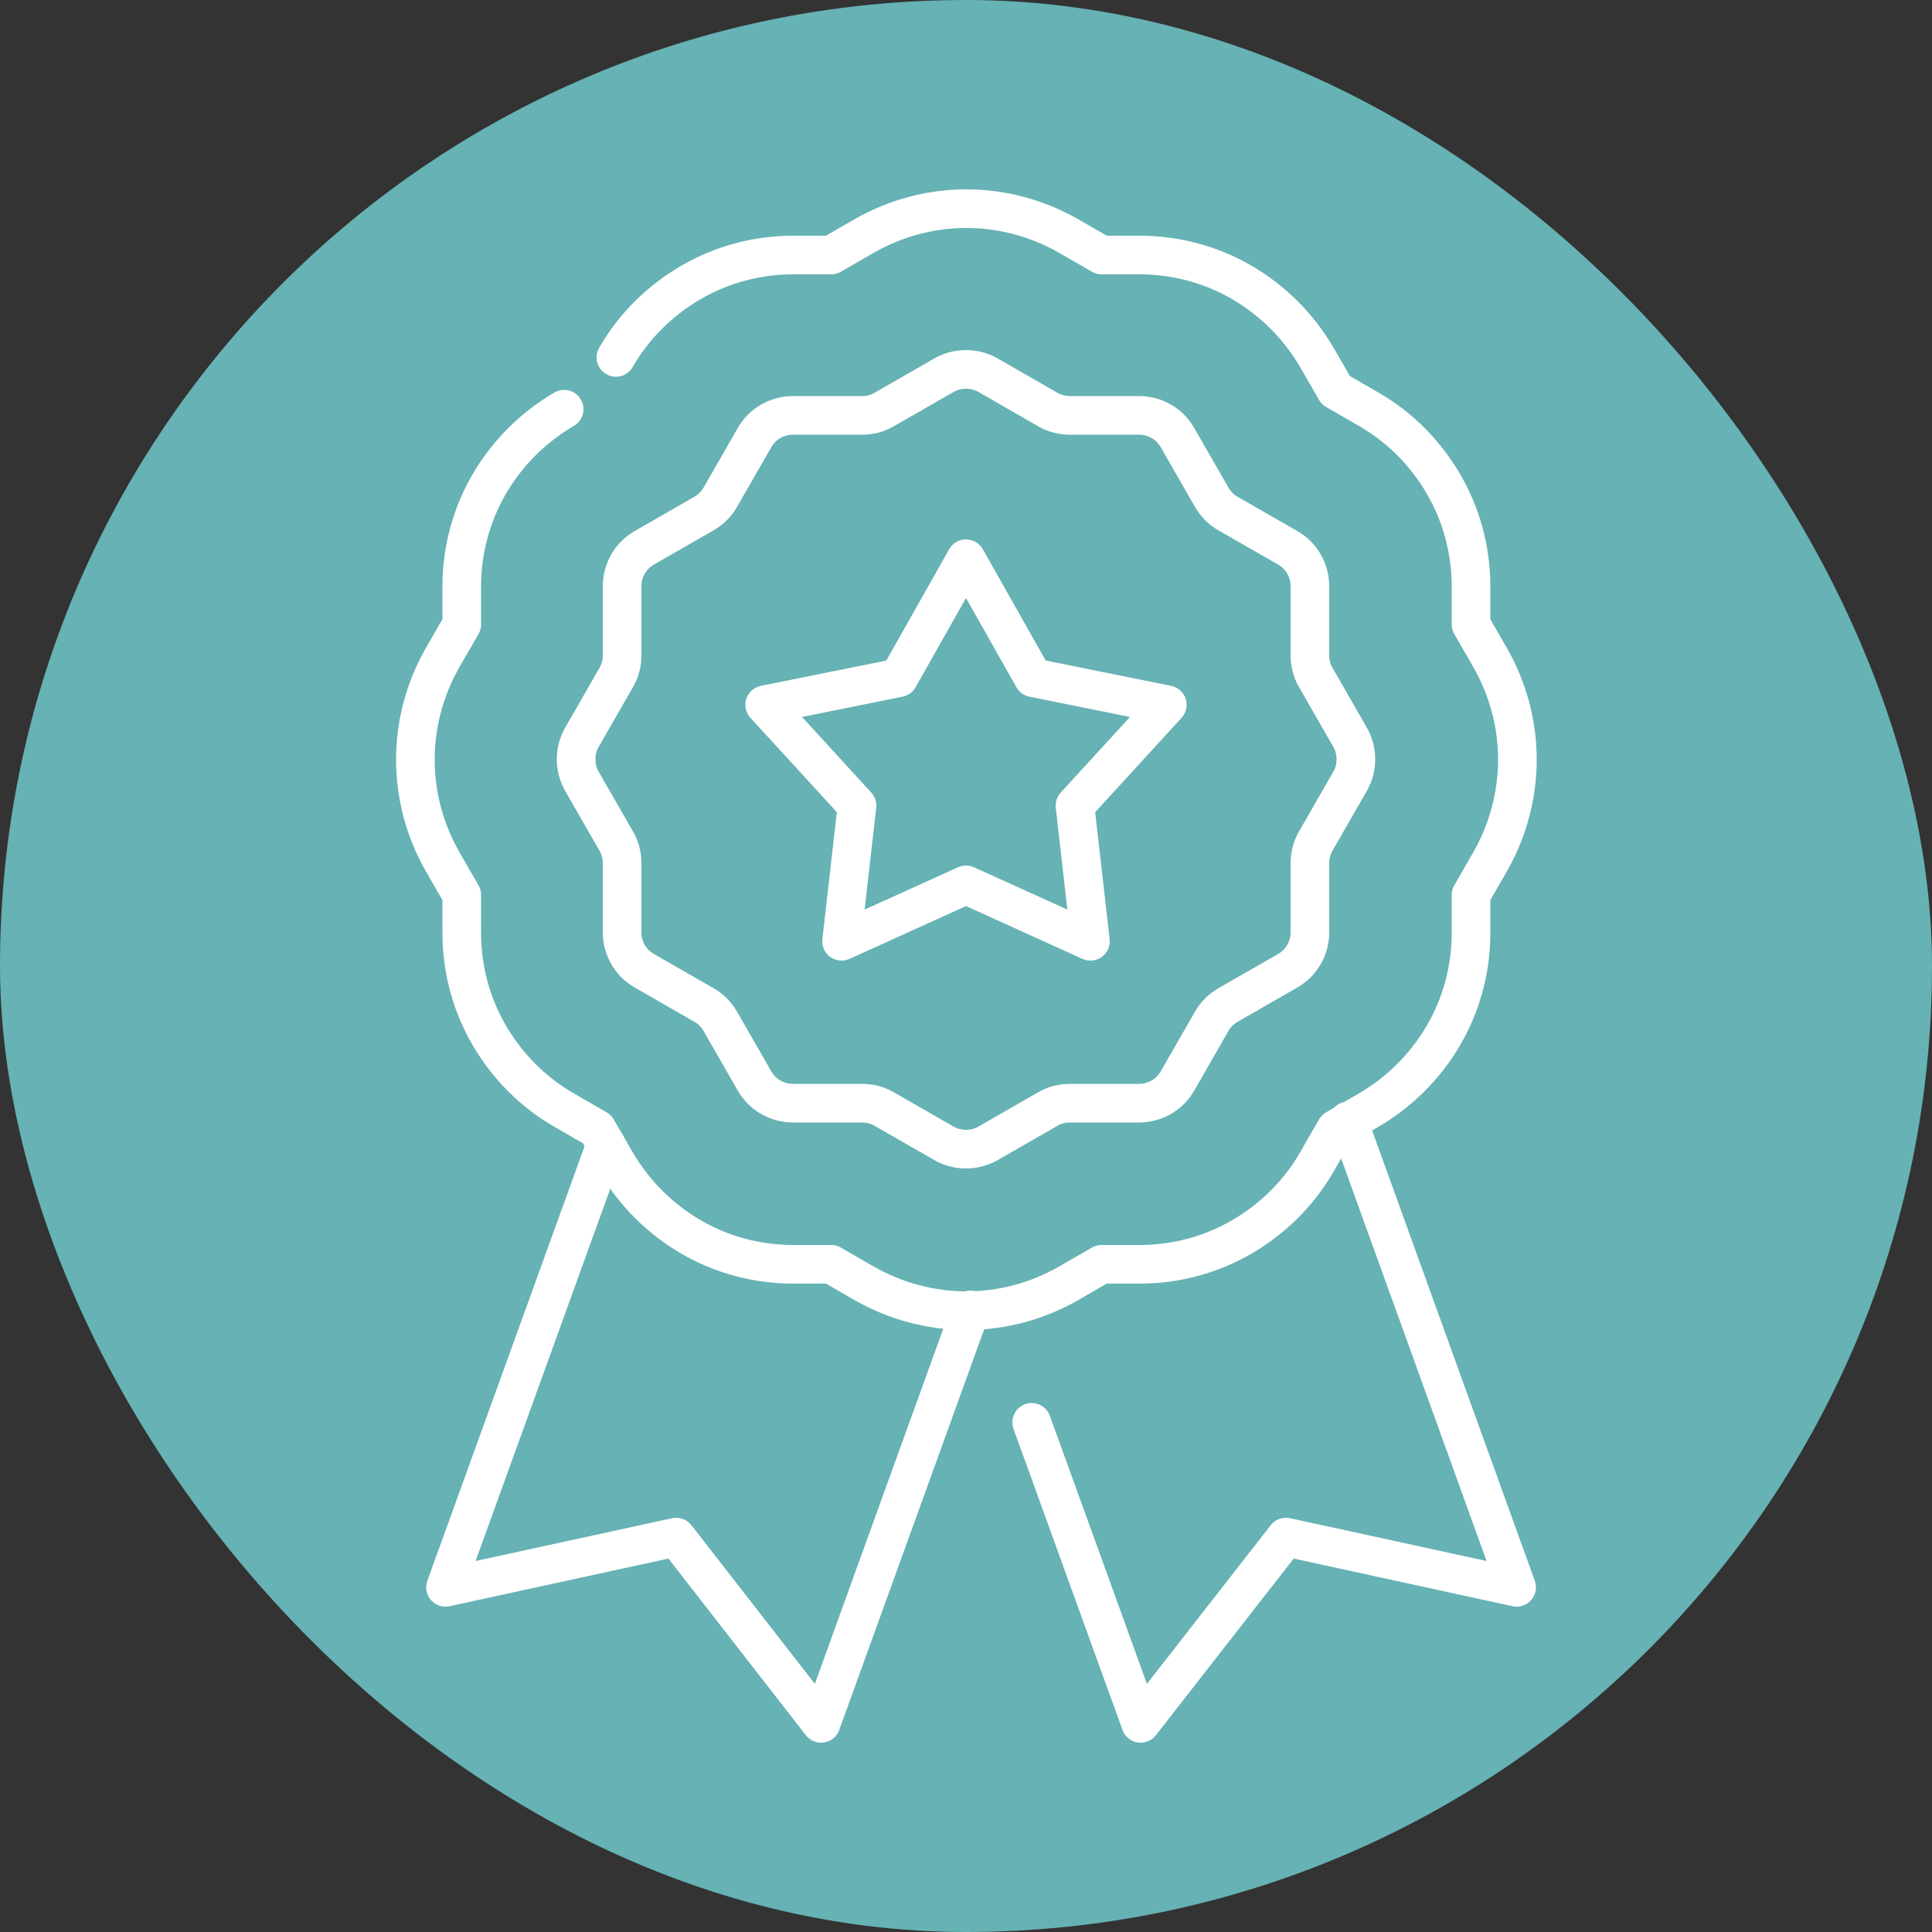
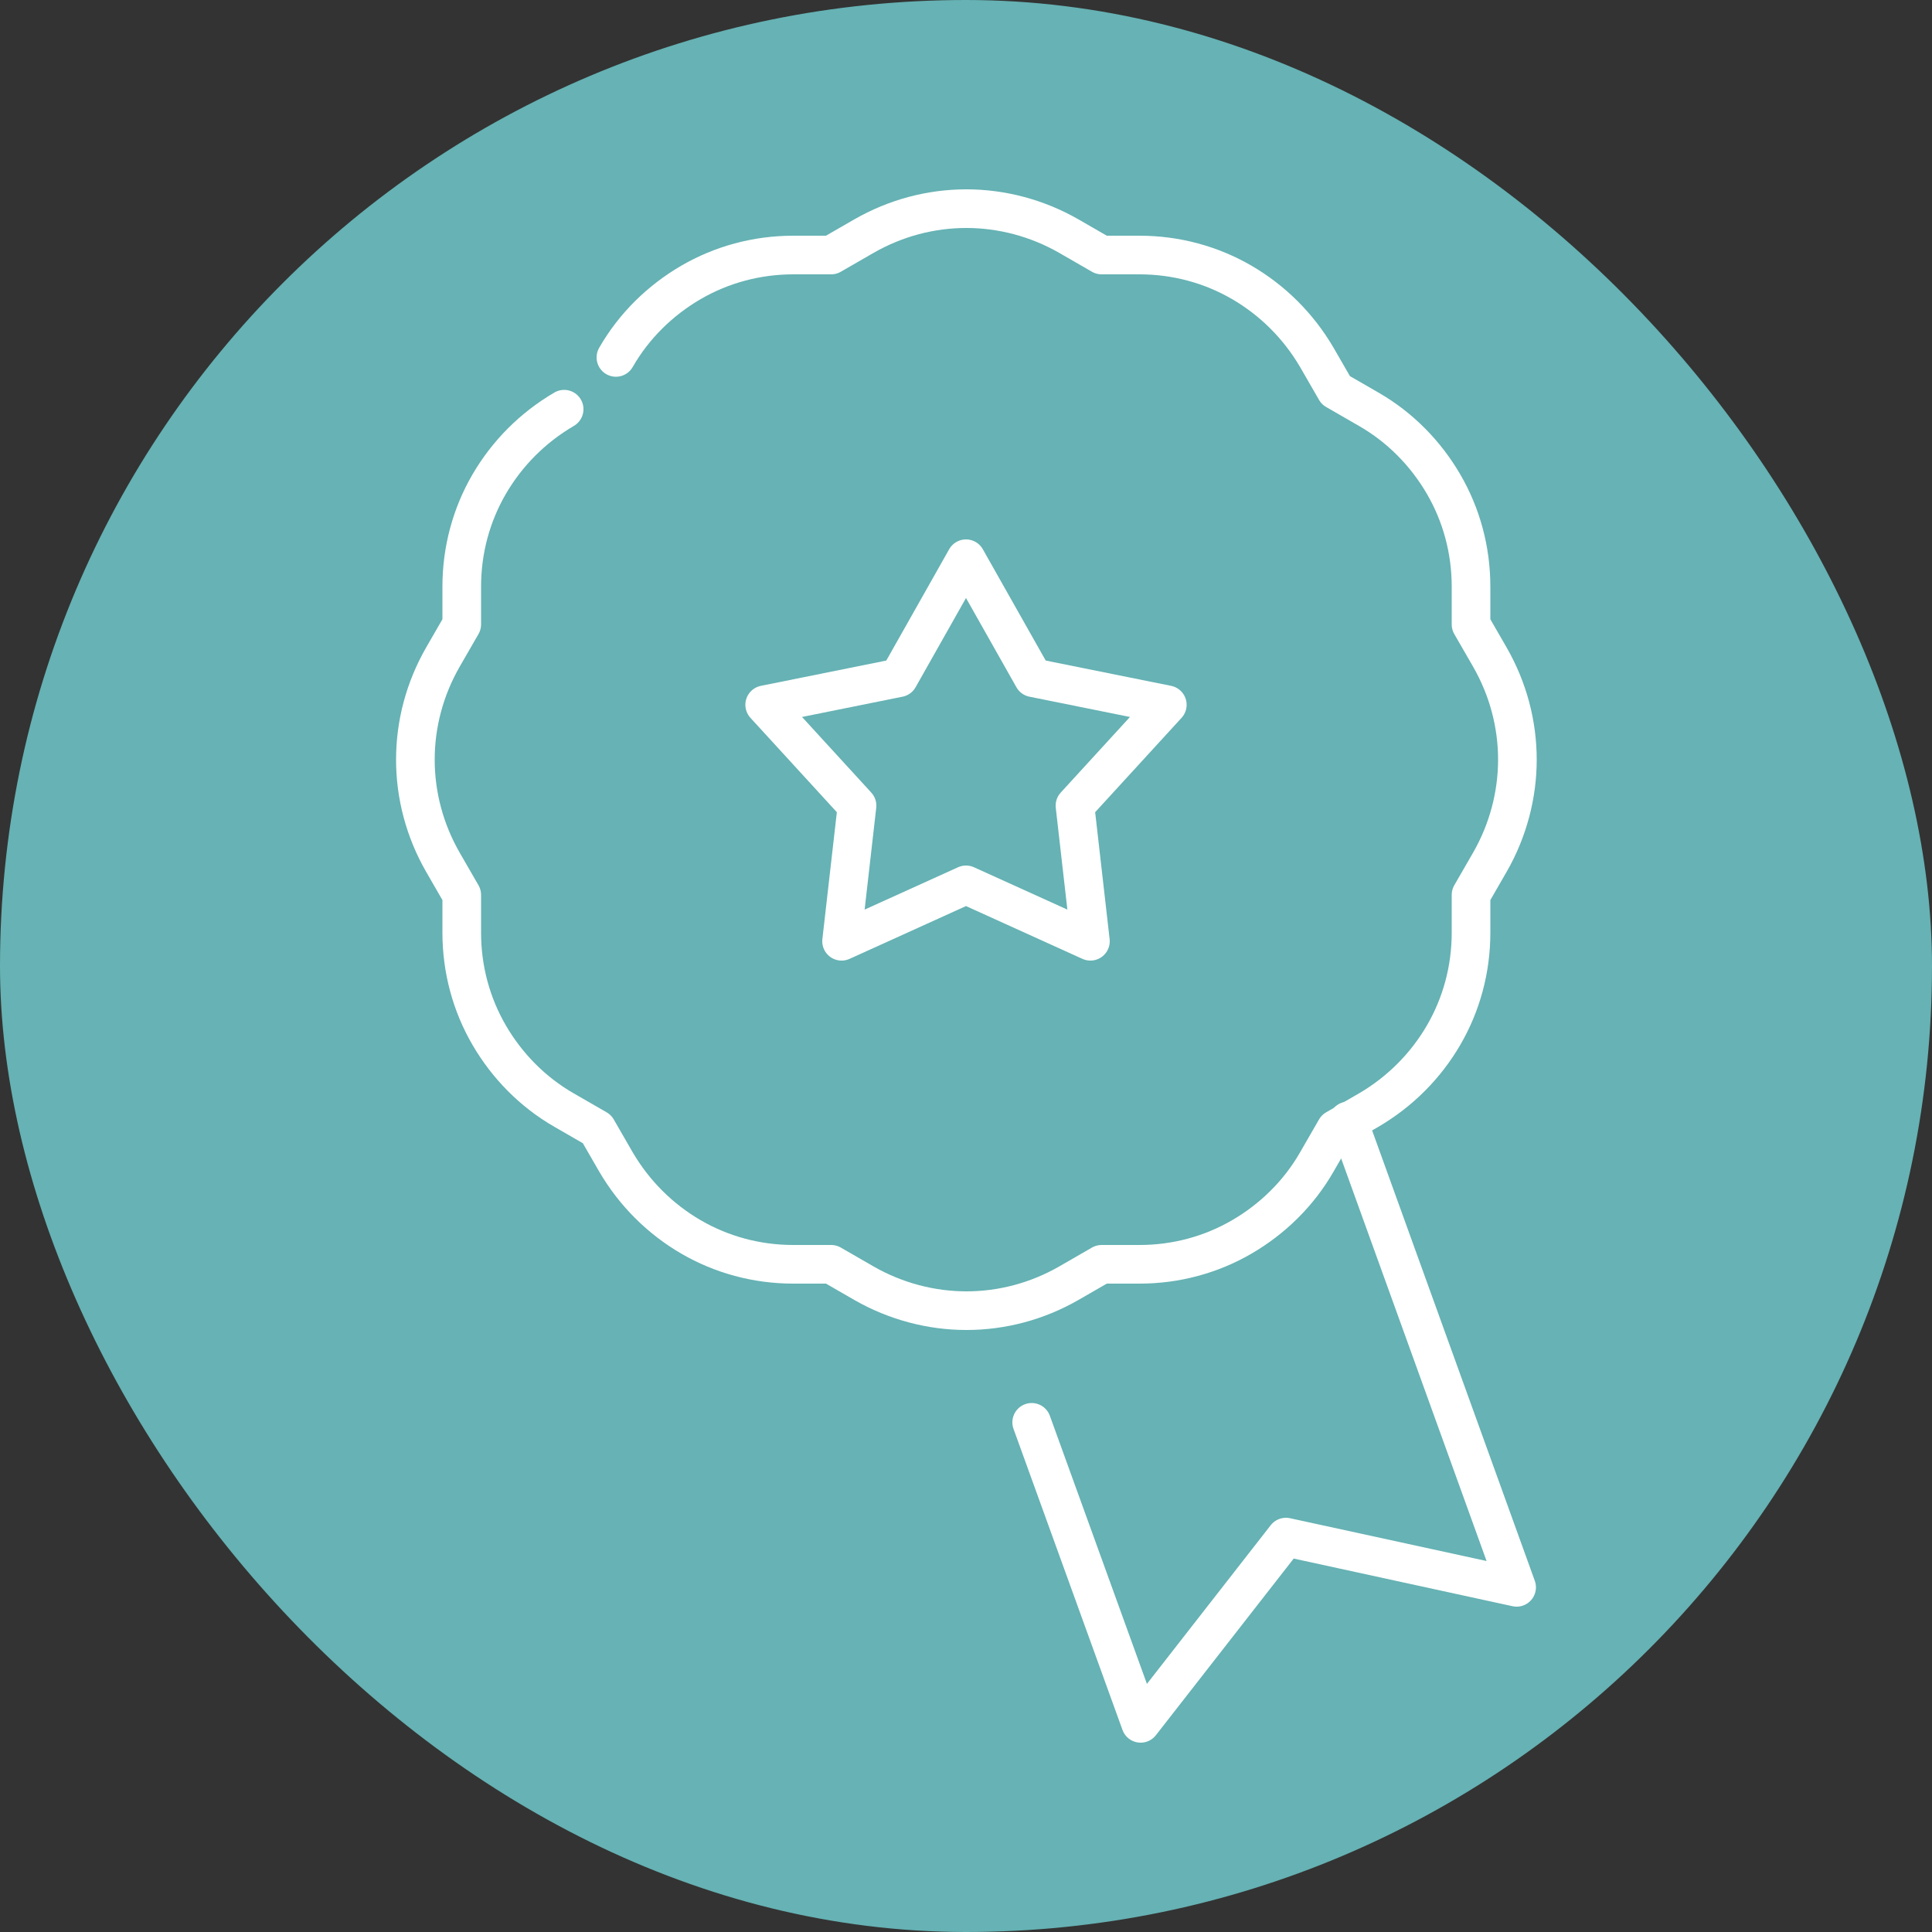
<svg xmlns="http://www.w3.org/2000/svg" viewBox="0 0 500 500" version="1.1" id="Layer_1">
  <rect x="0" y="0" width="500" height="500" fill="#333333" stroke="none" />
  <defs>
    <style>
      .st0 {
        fill: none;
        stroke: #fff;
        stroke-linecap: round;
        stroke-linejoin: round;
        stroke-width: 10px;
      }

      .st1 {
        fill: #66b2b4;
      }
    </style>
  </defs>
  <rect ry="250" rx="250" height="500" width="500" y="0" x="0" class="st1" />
  <g id="rosette">
    <polyline points="348.9 290.1 392.5 410.8 332.8 397.8 295.2 446 267 368.1" class="st0" />
-     <polyline points="251.2 339 212.5 446 175 397.8 115.3 410.8 156.8 296.1" class="st0" />
    <path d="M159.4,92.5c4.7-8.2,11.5-14.8,19.4-19.4,7.9-4.6,17-7.1,26.5-7.1h9.8l8.5-4.9c8.2-4.7,17.3-7.1,26.5-7.1,9.1,0,18.3,2.4,26.5,7.1l8.5,4.9h9.8c9.5,0,18.6,2.5,26.5,7.1,7.9,4.6,14.6,11.2,19.4,19.4l4.9,8.5,8.5,4.9c8.2,4.7,14.8,11.5,19.4,19.4,4.6,7.9,7.1,17,7.1,26.5v9.8l4.9,8.5c4.7,8.2,7.1,17.3,7.1,26.5,0,9.1-2.4,18.3-7.1,26.5l-4.9,8.5v9.8c0,9.5-2.5,18.6-7.1,26.5-4.6,7.9-11.2,14.6-19.4,19.4l-8.5,4.9-4.9,8.5c-4.7,8.2-11.5,14.8-19.4,19.4-7.9,4.6-17,7.1-26.5,7.1h-9.8l-8.5,4.9c-8.2,4.7-17.3,7.1-26.5,7.1-9.1,0-18.3-2.4-26.5-7.1l-8.5-4.9h-9.8c-9.5,0-18.6-2.5-26.5-7.1-7.9-4.6-14.6-11.2-19.4-19.4l-4.9-8.5-8.5-4.9c-8.2-4.7-14.8-11.5-19.4-19.4-4.6-7.9-7.1-17-7.1-26.5v-9.8l-4.9-8.5c-4.7-8.2-7.1-17.3-7.1-26.5s2.4-18.3,7.1-26.5l4.9-8.5v-9.8c0-9.5,2.5-18.6,7.1-26.5,4.6-7.9,11.2-14.6,19.4-19.4" class="st0" />
-     <path d="M255.7,97.1l15.5,8.9c1.7,1,3.7,1.5,5.7,1.5h17.9c4.1,0,7.9,2.2,9.9,5.7l8.9,15.5c1,1.7,2.4,3.2,4.2,4.2l15.5,8.9c3.5,2,5.7,5.8,5.7,9.9v17.9c0,2,.5,4,1.5,5.7l8.9,15.5c2,3.5,2,7.9,0,11.4l-8.9,15.5c-1,1.7-1.5,3.7-1.5,5.7v17.9c0,4.1-2.2,7.9-5.7,9.9l-15.5,8.9c-1.7,1-3.2,2.4-4.2,4.2l-8.9,15.5c-2,3.5-5.8,5.7-9.9,5.7h-17.9c-2,0-4,.5-5.7,1.5l-15.5,8.9c-3.5,2-7.9,2-11.4,0l-15.5-8.9c-1.7-1-3.7-1.5-5.7-1.5h-17.9c-4.1,0-7.9-2.2-9.9-5.7l-8.9-15.5c-1-1.7-2.4-3.2-4.2-4.2l-15.5-8.9c-3.5-2-5.7-5.8-5.7-9.9v-17.9c0-2-.5-4-1.5-5.7l-8.9-15.5c-2-3.5-2-7.9,0-11.4l8.9-15.5c1-1.7,1.5-3.7,1.5-5.7v-17.9c0-4.1,2.2-7.9,5.7-9.9l15.5-8.9c1.7-1,3.2-2.4,4.2-4.2l8.9-15.5c2-3.5,5.8-5.7,9.9-5.7h17.9c2,0,4-.5,5.7-1.5l15.5-8.9c3.5-2,7.9-2,11.4,0Z" class="st0" />
    <polygon points="250 144.6 232.6 175.4 197.9 182.4 221.8 208.5 217.8 243.6 250 229 282.2 243.6 278.2 208.5 302.1 182.4 267.4 175.4 250 144.6" class="st0" />
  </g>
</svg>